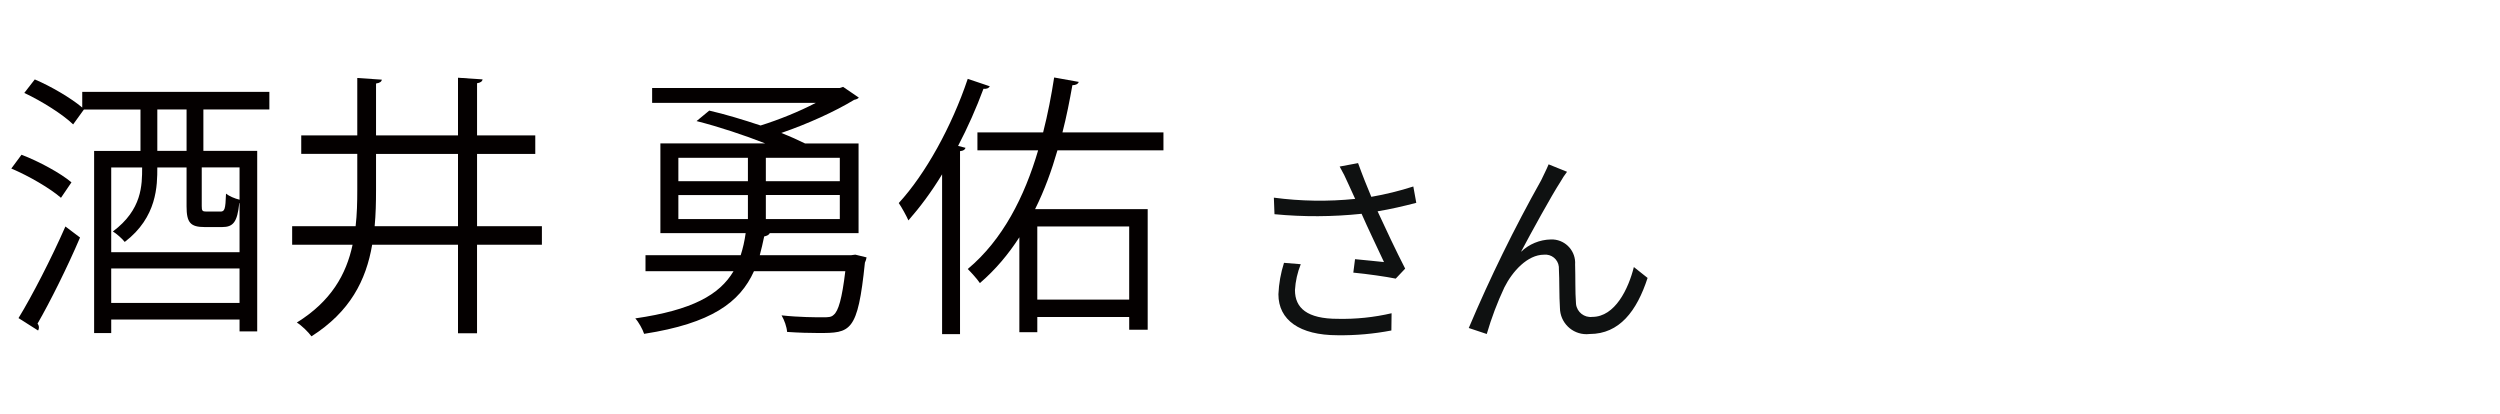
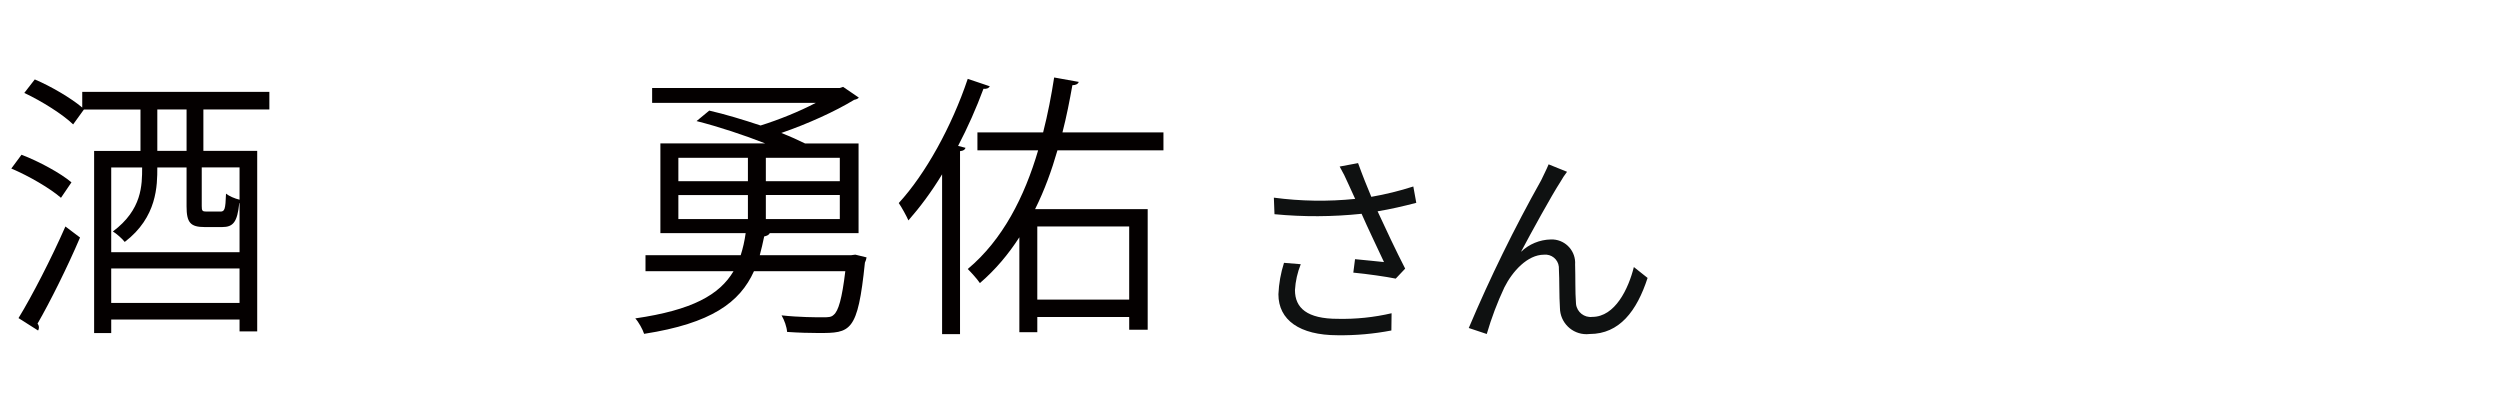
<svg xmlns="http://www.w3.org/2000/svg" id="_レイヤー_1" width="145" height="24" viewBox="0 0 145 24">
  <defs>
    <style>.cls-1{fill:none;}.cls-1,.cls-2,.cls-3{stroke-width:0px;}.cls-2{fill:#040000;}.cls-3{fill:#0f1111;}</style>
  </defs>
  <path id="_氏2文字" class="cls-3" d="M74.472,15.244c-.189.591-.298,1.204-.324,1.824,0,1.488,1.224,2.376,3.432,2.376,1.047.014,2.092-.078,3.12-.276l.012-1c-1.022.238-2.071.347-3.12.324-1.776,0-2.484-.624-2.484-1.668.03-.515.143-1.022.336-1.5l-.972-.08ZM81.972,10.816c-.797.256-1.611.457-2.436.6-.264-.636-.48-1.164-.768-1.956l-1.068.2c.186.323.353.657.5,1l.4.876c-1.569.16-3.152.136-4.716-.072l.036.96c1.681.161,3.373.153,5.052-.024.36.828.96,2.064,1.3,2.8-.4-.036-1.224-.132-1.68-.168l-.1.78c.768.072,1.944.24,2.46.348l.548-.58c-.516-1-1.164-2.376-1.6-3.324.732-.12,1.512-.3,2.244-.492l-.172-.948ZM90.888,9.964l-1.068-.432c-.144.348-.3.636-.432.924-1.557,2.776-2.96,5.636-4.2,8.568l1.044.348c.27-.925.611-1.828,1.02-2.7.468-.936,1.344-1.9,2.3-1.9.431-.044.817.269.861.7.004.042.005.085.003.128.036.636.012,1.56.06,2.256.007.85.701,1.534,1.551,1.527.058,0,.116-.004.173-.011,1.728,0,2.736-1.332,3.36-3.252l-.796-.632c-.312,1.26-1.092,2.892-2.412,2.892-.464.056-.886-.276-.942-.74-.004-.033-.006-.067-.006-.1-.048-.576-.024-1.488-.048-2.2.051-.749-.515-1.398-1.264-1.45-.045-.003-.091-.004-.136-.002-.65.012-1.272.269-1.74.72.612-1.152,1.764-3.252,2.292-4.068.113-.201.24-.393.38-.576Z" />
  <path class="cls-1" d="M0,0h145v24H0V0Z" />
  <path class="cls-2" d="M1.248,8.975c1.009.384,2.273,1.072,2.897,1.601l-.608.896c-.624-.544-1.857-1.265-2.881-1.697l.592-.8ZM1.073,18.45c.784-1.28,1.905-3.457,2.721-5.314l.848.64c-.736,1.729-1.745,3.746-2.465,4.994.064.08.08.16.08.224s-.016.128-.048.176l-1.136-.721ZM15.622,6.35h-3.826v2.401h3.122v10.468h-1.024v-.688h-7.443v.785h-.992v-10.564h2.689v-2.401h-3.281l-.625.864c-.592-.576-1.809-1.345-2.833-1.825l.608-.784c.944.4,2.113,1.088,2.753,1.632v-.912h10.853v1.024ZM9.124,9.711c0,1.041,0,2.881-1.889,4.322-.144-.192-.497-.496-.688-.608,1.697-1.265,1.697-2.689,1.697-3.713h-1.793v4.914h7.443v-2.849h-.016c-.112,1.104-.352,1.393-.993,1.393h-1.008c-.833,0-1.056-.256-1.056-1.201v-2.257h-1.697ZM6.45,17.57h7.443v-2h-7.443v2ZM10.821,8.751v-2.401h-1.697v2.401h1.697ZM12.773,12.272c.256,0,.304-.112.336-1.041.176.144.512.288.785.352v-1.873h-2.193v2.241c0,.272.032.32.272.32h.8Z" />
-   <path class="cls-2" d="M31.43,13.12v1.073h-3.762v5.138h-1.104v-5.138h-4.978c-.352,2.064-1.28,3.889-3.521,5.314-.176-.24-.56-.624-.848-.8,1.985-1.232,2.865-2.785,3.233-4.514h-3.505v-1.073h3.681c.08-.688.096-1.393.096-2.113v-2.081h-3.25v-1.073h3.25v-3.329l1.424.096c-.016.112-.112.192-.336.224v3.009h4.754v-3.345l1.425.096c-.016.112-.112.192-.32.224v3.025h3.377v1.073h-3.377v4.193h3.762ZM21.81,11.024c0,.72-.016,1.409-.08,2.097h4.834v-4.193h-4.754v2.097Z" />
  <path class="cls-2" d="M49.605,14.769l.656.16c-.016.096-.048.208-.096.304-.416,4.05-.833,4.082-2.689,4.082-.496,0-1.152-.016-1.825-.064-.016-.288-.16-.688-.32-.96,1.008.112,2.033.112,2.369.112s.512,0,.656-.144c.272-.224.48-.928.672-2.529h-5.298c-.816,1.809-2.465,3.025-6.371,3.633-.08-.256-.32-.688-.512-.896,3.297-.48,4.882-1.36,5.698-2.737h-5.106v-.929h5.522c.128-.4.224-.816.288-1.28h-4.946v-5.202h6.083c-1.216-.48-2.721-.977-3.985-1.296l.736-.608c.913.208,1.969.528,2.978.864,1.072-.336,2.257-.816,3.201-1.312h-9.492v-.864h10.884l.192-.064.913.624c-.048.064-.176.112-.272.128-1.104.672-2.689,1.393-4.226,1.921.528.208.993.417,1.377.608h3.105v5.202h-5.154c-.032.096-.16.16-.32.192-.08.384-.16.736-.256,1.088h5.298l.24-.032ZM39.345,9.151v1.36h4.034v-1.36h-4.034ZM39.345,11.312v1.393h4.034v-1.393h-4.034ZM48.709,9.151h-4.29v1.36h4.29v-1.36ZM48.709,12.704v-1.393h-4.29v1.393h4.29Z" />
  <path class="cls-2" d="M54.641,10.111c-.608,1.009-1.281,1.905-1.953,2.673-.112-.256-.384-.752-.56-1.008,1.537-1.665,3.073-4.434,4.001-7.203l1.28.432c-.063.112-.176.16-.368.144-.416,1.121-.912,2.241-1.472,3.313l.432.112c-.032.096-.112.176-.32.192v10.612h-1.04v-9.268ZM67.478,8.719h-6.146c-.336,1.168-.752,2.321-1.297,3.41h6.531v6.995h-1.072v-.736h-5.33v.88h-1.041v-5.506c-.64.992-1.393,1.889-2.289,2.657-.16-.24-.496-.608-.704-.816,2.033-1.696,3.298-4.209,4.082-6.883h-3.521v-1.04h3.81c.271-1.057.479-2.145.64-3.186l1.425.256c-.032.112-.16.192-.368.192-.16.896-.336,1.809-.576,2.737h5.858v1.04ZM65.493,13.136h-5.33v4.242h5.33v-4.242Z" />
</svg>